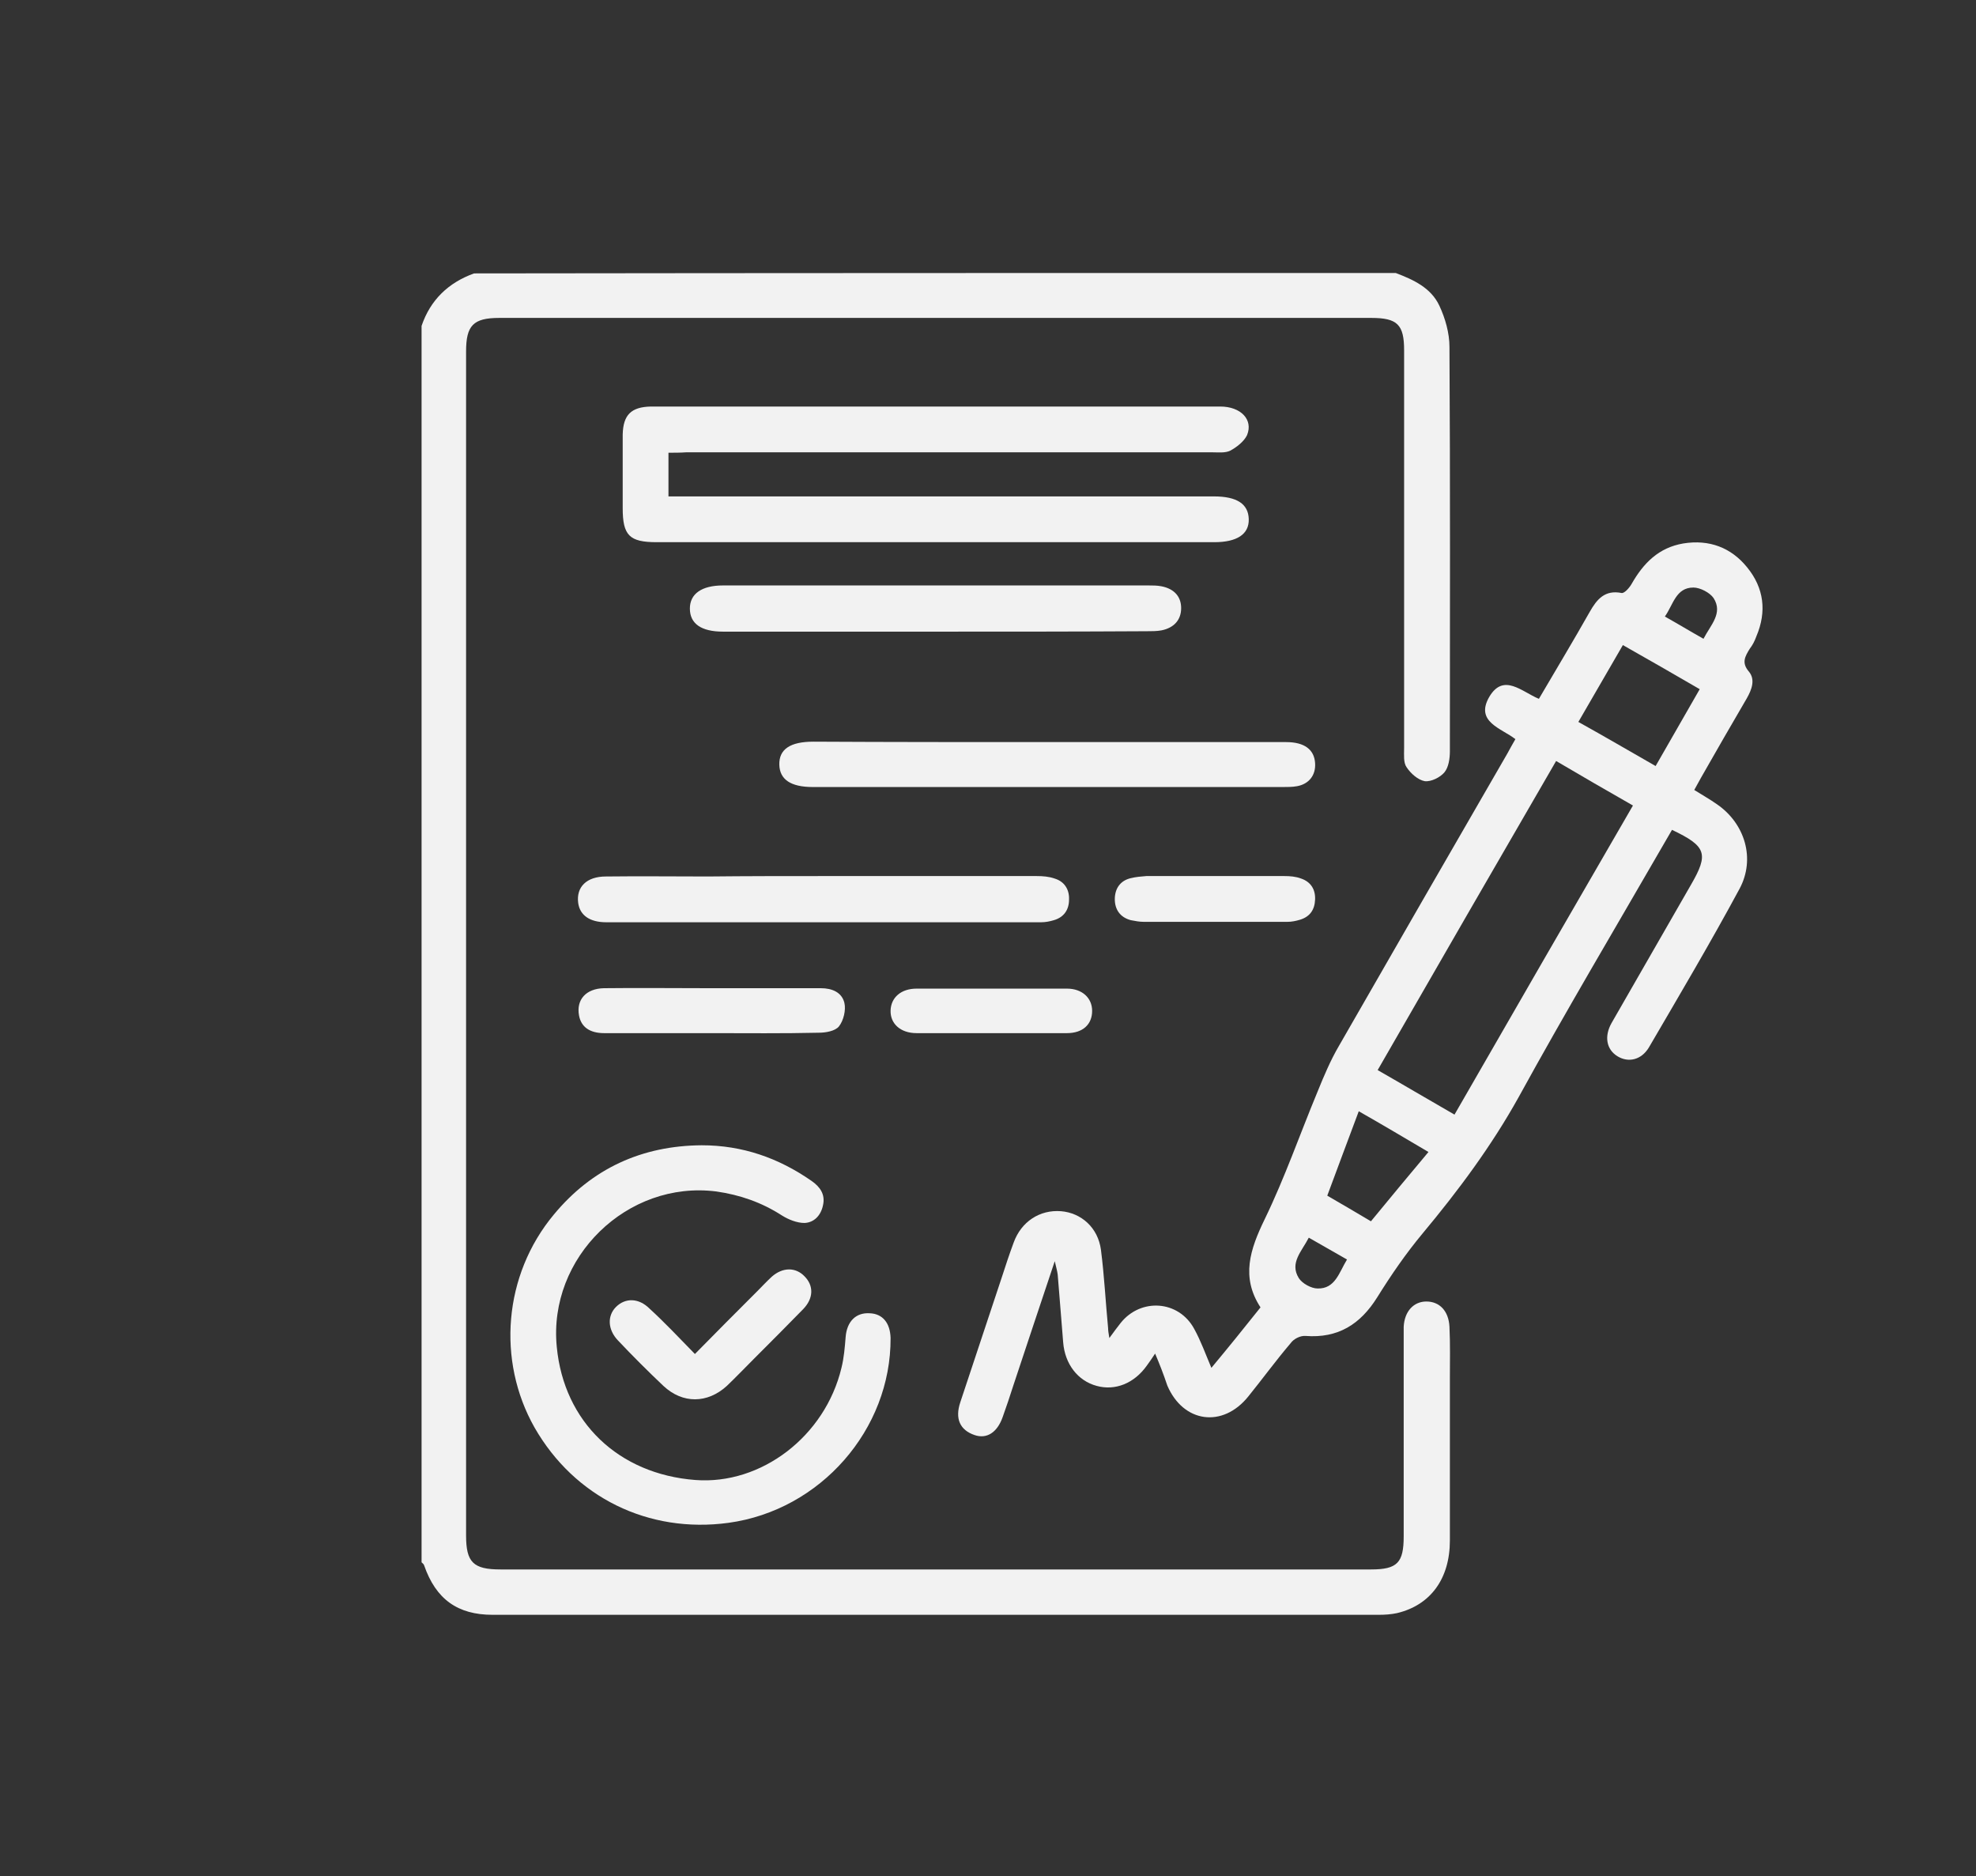
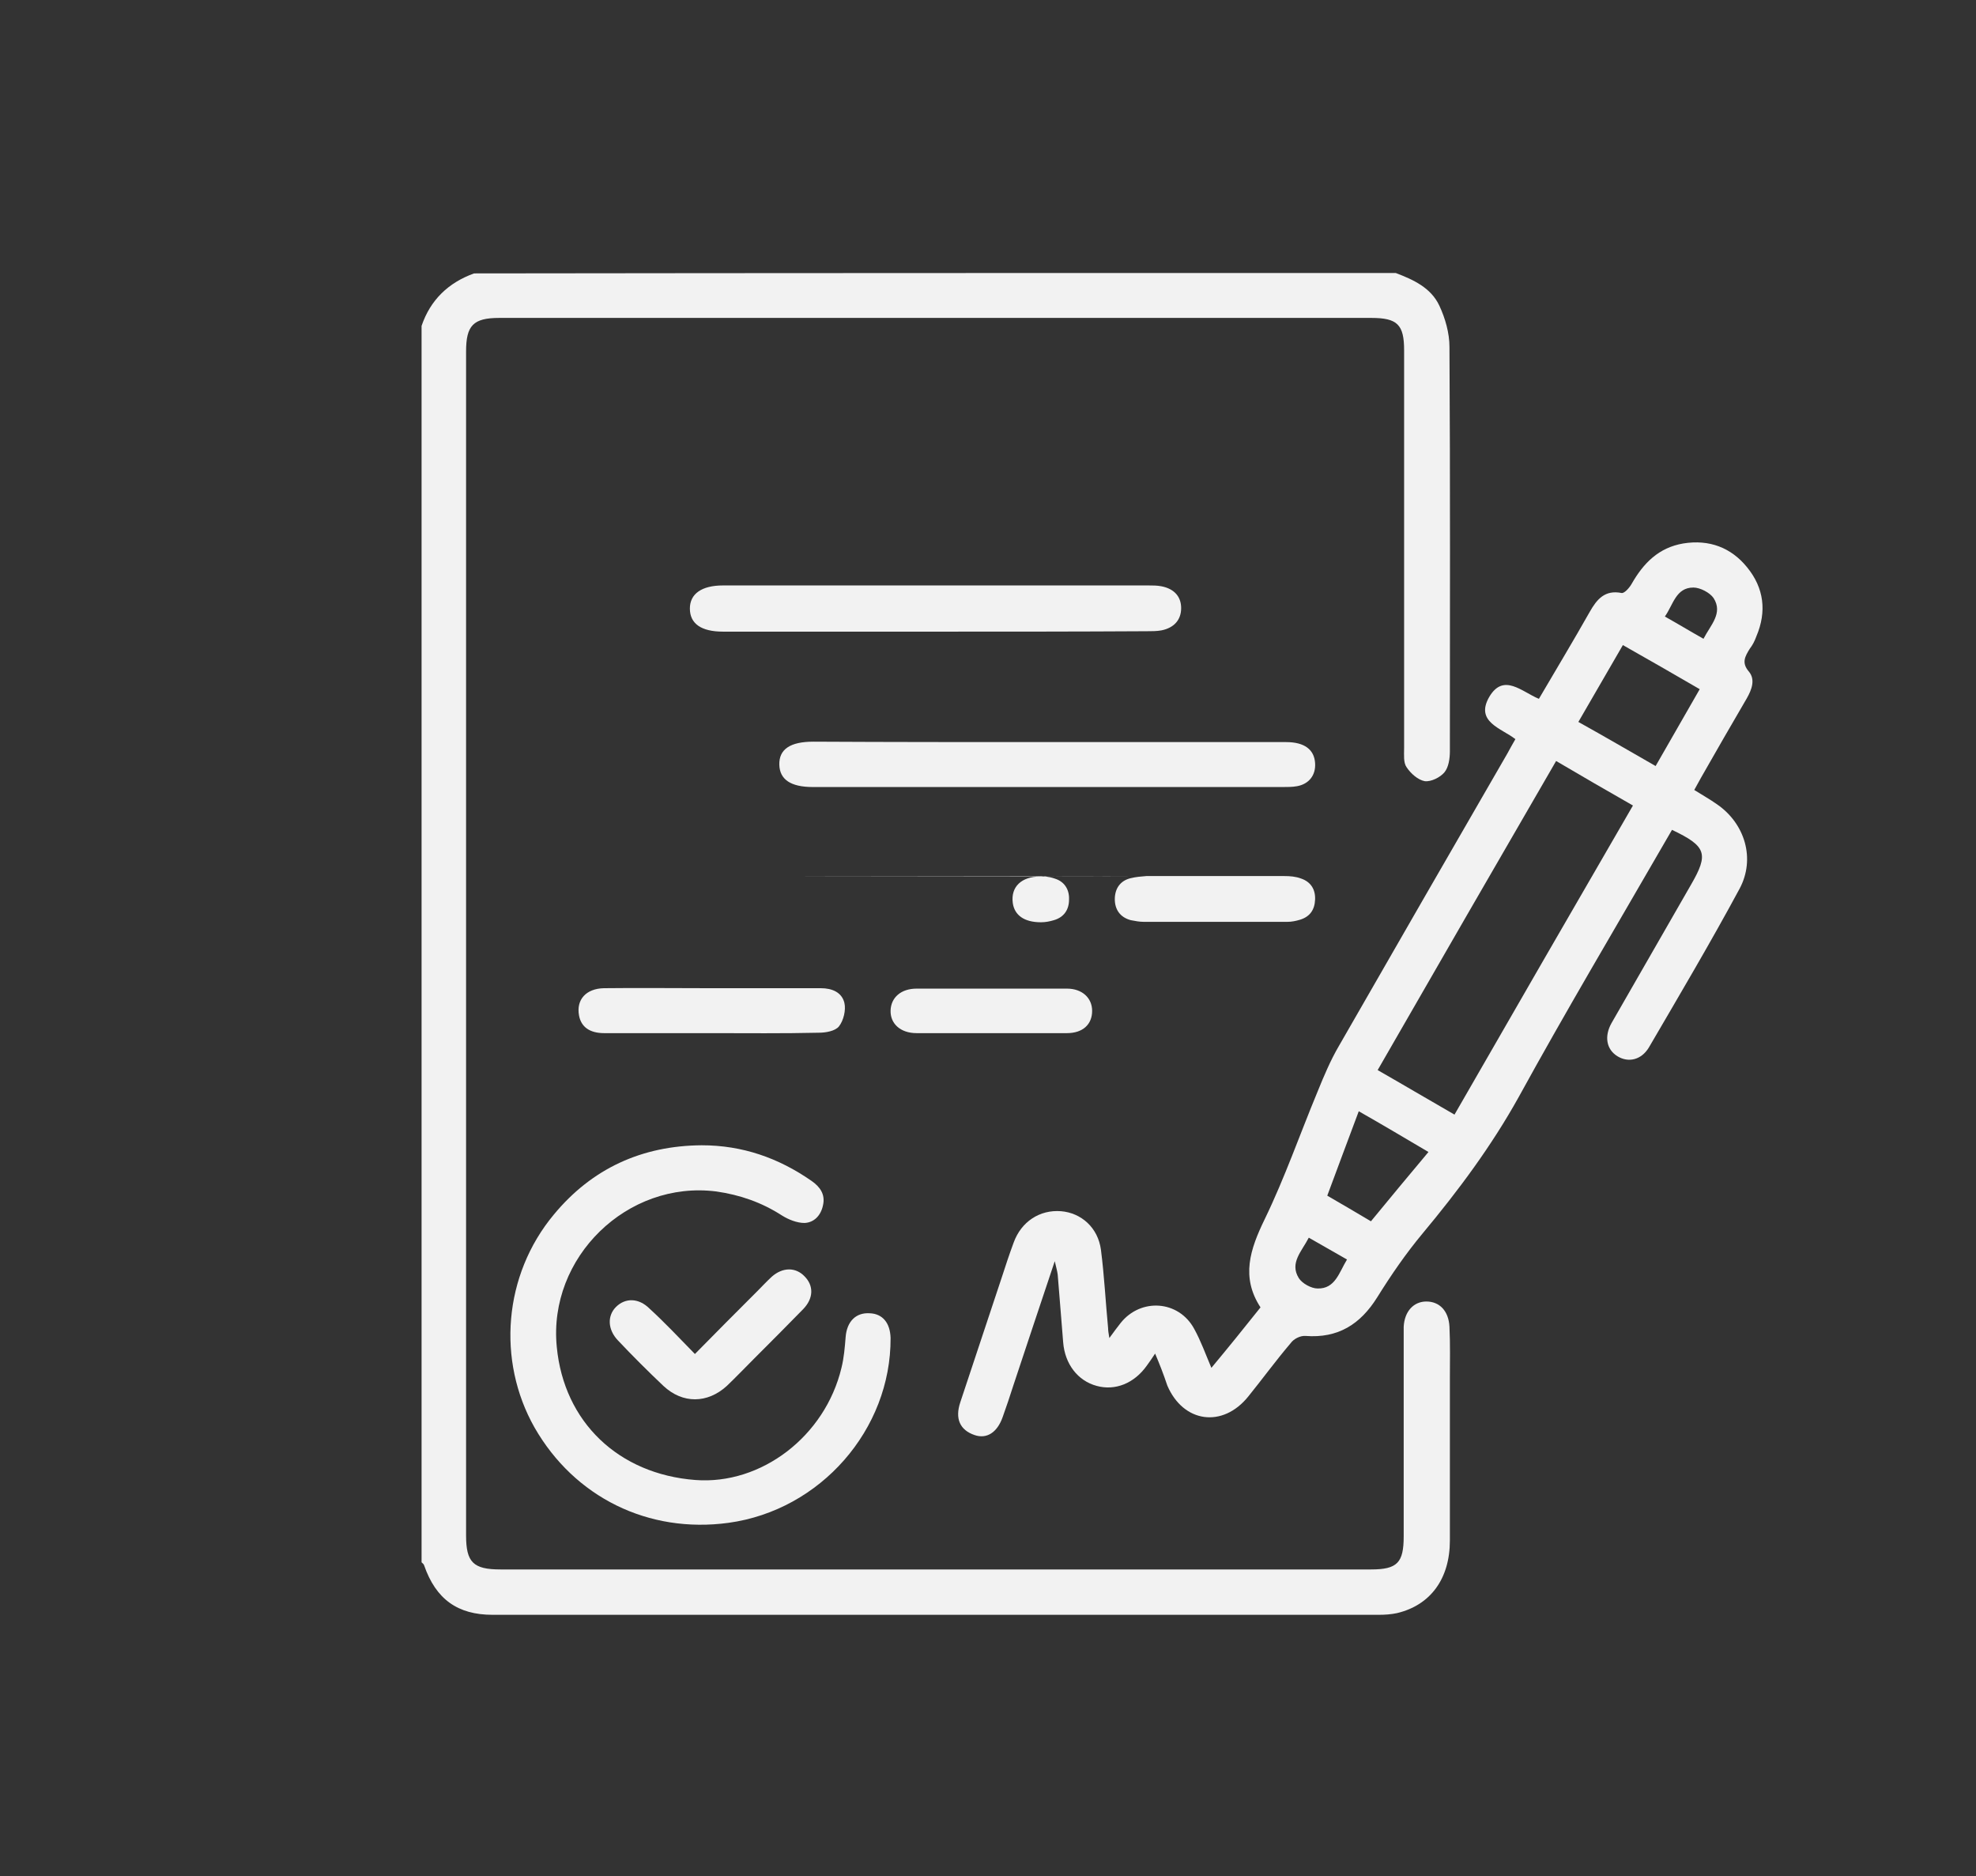
<svg xmlns="http://www.w3.org/2000/svg" version="1.1" id="Capa_1" x="0px" y="0px" viewBox="0 0 470.6 446.7" style="enable-background:new 0 0 470.6 446.7;" xml:space="preserve">
  <rect x="0" y="0" width="470.6" height="446.7" fill="#333333" stroke="none" />
  <style type="text/css">
	.st0{fill:#F2F2F2;}
</style>
  <g id="YJoPVo_2_">
    <g>
      <path class="st0" d="M332.4,65c4.2,1.6,8.4,3.5,10.4,7.8c1.4,3,2.4,6.5,2.4,9.8c0.2,32.1,0.1,64.2,0.1,96.3c0,1.7-0.3,3.8-1.3,5    c-1,1.2-3.2,2.3-4.7,2.1c-1.6-0.3-3.3-1.8-4.3-3.3c-0.8-1.1-0.6-3-0.6-4.5c0-31.6,0-63.2,0-94.8c0-6.1-1.6-7.7-7.8-7.7    c-69.2,0-138.4,0-207.7,0c-6.2,0-7.9,1.8-7.9,8c0,94,0,187.9,0,281.9c0,6.4,1.7,8.1,8.2,8.1c69.1,0,138.2,0,207.3,0    c6.3,0,7.8-1.6,7.8-7.9c0-15.8,0-31.6,0-47.4c0-0.8,0-1.7,0-2.5c0.2-3.7,2.4-6,5.4-6c3.1,0,5.3,2.2,5.5,6    c0.2,4.2,0.1,8.3,0.1,12.5c0,12.8,0,25.6,0,38.4c0,9.1-4.6,15.4-12.6,17.3c-1.4,0.3-2.9,0.4-4.3,0.4c-70.4,0-140.7,0-211.1,0    c-8.3,0-13.5-3.7-16.3-11.8c-0.1-0.3-0.4-0.5-0.6-0.7c0-98.1,0-196.3,0-294.4c2.1-6.2,6.4-10.3,12.5-12.5    C186.1,65,259.2,65,332.4,65z" />
      <path class="st0" d="M275.1,322.3c-0.8,1.2-1.4,2.1-2,2.9c-3,4.2-7.5,6-11.9,4.8c-4.5-1.2-7.6-5.2-8-10.4    c-0.4-5.4-0.9-10.8-1.3-16.1c-0.1-0.8-0.3-1.5-0.7-3.2c-3.5,10.4-6.7,20.1-9.9,29.7c-0.8,2.5-1.6,4.9-2.5,7.4    c-1.3,3.7-3.8,5.3-6.7,4.3c-3.5-1.2-4.7-3.9-3.4-7.8c3.3-9.9,6.6-19.9,9.9-29.8c0.9-2.8,1.8-5.5,2.8-8.2c1.8-5,6.2-7.9,11.3-7.5    c4.8,0.4,8.8,3.9,9.5,9.2c0.8,6.2,1.1,12.4,1.7,18.6c0,0.6,0.1,1.2,0.3,2.4c1.1-1.5,1.9-2.6,2.7-3.6c4.8-6,13.8-5.4,17.5,1.4    c1.6,2.9,2.7,6,4.1,9.3c4-4.8,7.8-9.5,11.7-14.4c-4.7-7.2-2.5-13.8,1-21c4.8-9.9,8.4-20.3,12.6-30.4c1.5-3.7,3.1-7.5,5.1-10.9    c13.3-23.2,26.7-46.4,40.1-69.6c0.6-1.1,1.2-2.2,1.9-3.4c-3.3-2.6-9.7-4.1-6.2-10.1c3.4-5.7,7.7-1.2,11.8,0.5    c4.1-7,8.2-13.8,12.1-20.7c1.7-3,3.6-5.3,7.6-4.5c0.7,0.1,1.9-1.3,2.4-2.2c2.8-4.9,6.4-8.6,12.3-9.6c6.2-1,11.4,1,15.2,5.7    c4,4.9,4.7,10.5,2.2,16.4c-0.4,1.1-0.9,2.1-1.6,3c-1.1,1.8-2,3.3-0.2,5.4c1.6,1.9,0.7,4.3-0.5,6.4c-3.7,6.3-7.3,12.6-10.9,18.9    c-0.5,0.9-1,1.8-1.6,2.9c1.9,1.2,3.7,2.2,5.4,3.4c6.7,4.6,9.2,13,5.4,20.1c-6.9,12.8-14.3,25.3-21.6,37.8c-1.8,3-4.9,3.7-7.5,2.1    c-2.6-1.6-3.2-4.7-1.4-7.9c6.3-11,12.6-21.9,18.9-32.9c4.3-7.4,3.7-9.2-4.5-13.1c-0.6,1-1.2,2.1-1.8,3.1    c-11.6,20.1-23.5,40.1-34.7,60.5c-6.5,11.7-14.4,22.3-22.9,32.5c-4,4.8-7.5,9.9-10.8,15.2c-4,6.4-9.3,9.8-17.1,9.2    c-1.2-0.1-2.8,0.7-3.5,1.7c-3.5,4.1-6.7,8.5-10.1,12.7c-6.1,7.6-15.5,6.3-19.3-2.6C277.1,327.2,276.2,324.9,275.1,322.3z     M328.1,254.8c6.3,3.6,12.2,7.1,18.3,10.6c14.2-24.7,28.3-49.1,42.5-73.6c-6.3-3.6-12.2-7-18.3-10.6    C356.4,205.7,342.3,230.1,328.1,254.8z M394.3,182.4c3.6-6.3,7-12.2,10.5-18.3c-6.2-3.6-12.1-7-18.3-10.5    c-3.6,6.2-7,12.1-10.6,18.3C382.2,175.4,388,178.8,394.3,182.4z M323.6,264.6c-2.6,6.9-5,13.4-7.5,20.1c3.6,2.1,6.9,4,10.4,6.1    c4.6-5.6,9-10.9,13.7-16.5C334.6,271,329.4,267.9,323.6,264.6z M405.7,152.1c1.7-3.3,4.7-6.1,2.4-9.7c-0.9-1.3-3.2-2.5-4.8-2.5    c-4.2,0-4.8,4.1-6.8,6.9C399.7,148.6,402.5,150.3,405.7,152.1z M320.8,299.9c-3.1-1.8-6-3.4-9.1-5.2c-1.7,3.3-4.6,6-2.4,9.6    c0.8,1.3,3,2.5,4.5,2.5C318,306.9,318.9,303,320.8,299.9z" />
-       <path class="st0" d="M159.2,107.8c0,3.6,0,6.7,0,10.4c1.3,0,2.6,0,3.9,0c42,0,84,0,126,0c5.5,0,8.2,1.8,8.3,5.4    c0.1,3.6-2.8,5.5-8.2,5.5c-44.3,0-88.5,0-132.8,0c-6.5,0-8.1-1.6-8.1-8.1c0-5.8,0-11.6,0-17.5c0.1-4.7,2-6.6,6.7-6.7    c45.2,0,90.4,0,135.6,0c4.9,0,7.9,3.1,6.4,6.8c-0.7,1.5-2.5,2.9-4,3.7c-1.2,0.6-2.8,0.4-4.3,0.4c-41.8,0-83.6,0-125.3,0    C162,107.8,160.6,107.8,159.2,107.8z" />
      <path class="st0" d="M167.1,272.7c9.7,0,18.3,3,26.2,8.5c2,1.4,3.3,3.2,2.7,5.8c-0.5,2.4-2.1,4.1-4.4,4.2c-1.8,0-3.8-0.8-5.4-1.8    c-4.8-3.1-10-4.9-15.6-5.7c-21.2-2.7-40.1,15.7-38,37c1.7,17.9,14.7,30.3,33,31.7c15.7,1.2,30.9-10.4,34.8-26.7    c0.6-2.4,0.8-4.9,1-7.4c0.3-3.6,2.4-5.8,5.7-5.6c3.1,0.1,4.9,2.3,5,5.9c0.1,21.8-16.7,41-38.6,44c-19.1,2.6-36.7-6.1-46.2-22.7    c-9-15.9-7.4-36.3,4.6-50.7C141,278.2,152.9,272.8,167.1,272.7z" />
      <path class="st0" d="M249.5,176.7c18.9,0,37.8,0,56.8,0c4.4,0,6.7,1.8,6.9,5c0.2,2.9-1.5,5-4.3,5.5c-1.1,0.2-2.3,0.2-3.4,0.2    c-37.3,0-74.6,0-111.9,0c-5.3,0-7.9-1.8-8-5.3c-0.1-3.7,2.6-5.5,8.1-5.5C212.3,176.7,230.9,176.7,249.5,176.7z" />
      <path class="st0" d="M223,150.4c-16.9,0-33.9,0-50.8,0c-5.2,0-7.9-1.9-7.9-5.5c0-3.5,2.8-5.5,7.9-5.5c33.8,0,67.6,0,101.3,0    c1,0,2.1,0,3.1,0.2c3.1,0.6,4.7,2.5,4.7,5.2c0,2.8-1.7,4.7-4.7,5.3c-1.1,0.2-2.3,0.2-3.4,0.2C256.4,150.4,239.7,150.4,223,150.4z" />
-       <path class="st0" d="M196.1,208.6c16.9,0,33.9,0,50.8,0c1.4,0,2.9,0.1,4.3,0.6c2.3,0.7,3.5,2.6,3.4,5c0,2.4-1.2,4.2-3.6,4.9    c-1,0.3-2,0.5-3.1,0.5c-34.5,0-69,0-103.5,0c-4,0-6.3-1.7-6.7-4.6c-0.5-3.8,2-6.3,6.6-6.3c8.1-0.1,16.2,0,24.3,0    C177.9,208.6,187,208.6,196.1,208.6z" />
+       <path class="st0" d="M196.1,208.6c16.9,0,33.9,0,50.8,0c1.4,0,2.9,0.1,4.3,0.6c2.3,0.7,3.5,2.6,3.4,5c0,2.4-1.2,4.2-3.6,4.9    c-1,0.3-2,0.5-3.1,0.5c-4,0-6.3-1.7-6.7-4.6c-0.5-3.8,2-6.3,6.6-6.3c8.1-0.1,16.2,0,24.3,0    C177.9,208.6,187,208.6,196.1,208.6z" />
      <path class="st0" d="M169.4,246c-8.5,0-17,0-25.5,0c-3.5,0-5.5-1.5-6-4.2c-0.7-3.8,1.7-6.4,5.9-6.5c8.3-0.1,16.6,0,24.9,0    c8.9,0,17.9,0,26.8,0c2.7,0,5,1,5.6,3.5c0.4,1.7-0.2,4.2-1.3,5.6c-0.9,1.1-3.1,1.5-4.8,1.5C186.4,246.1,177.9,246,169.4,246z" />
      <path class="st0" d="M165.5,322.4c5-5.1,9.9-10,14.8-14.9c1.2-1.2,2.3-2.4,3.5-3.5c2.6-2.3,5.7-2.3,7.8-0.1    c2.2,2.2,2.2,5.2-0.3,7.8c-3.9,4-7.9,8-11.8,11.9c-2.1,2.1-4.2,4.3-6.4,6.4c-4.6,4.2-10.5,4.3-15.1,0c-3.7-3.5-7.3-7.1-10.8-10.8    c-2.5-2.6-2.6-5.9-0.5-8c2.2-2.2,5.4-2.2,8,0.4C158.2,314.8,161.6,318.4,165.5,322.4z" />
      <path class="st0" d="M289.4,208.6c5.5,0,11,0,16.5,0c1.3,0,2.7,0.1,4,0.6c2.3,0.8,3.4,2.6,3.3,5c-0.1,2.5-1.3,4.1-3.6,4.8    c-1,0.3-2,0.5-3,0.5c-11.4,0-22.8,0-34.2,0c-1,0-2.1-0.2-3.1-0.4c-2.6-0.7-3.8-2.6-3.8-5c0-2.4,1.2-4.4,3.8-5    c1.2-0.3,2.4-0.4,3.7-0.5C278.4,208.6,283.9,208.6,289.4,208.6z" />
      <path class="st0" d="M235.7,246c-5.8,0-11.6,0-17.4,0c-3.9,0-6.3-2.3-6.2-5.4c0.1-3.1,2.5-5.2,6.2-5.2c11.9,0,23.9,0,35.8,0    c3.6,0,6,2.2,6,5.3c0,3.2-2.2,5.3-6,5.3C248,246,241.9,246,235.7,246z" />
    </g>
  </g>
</svg>